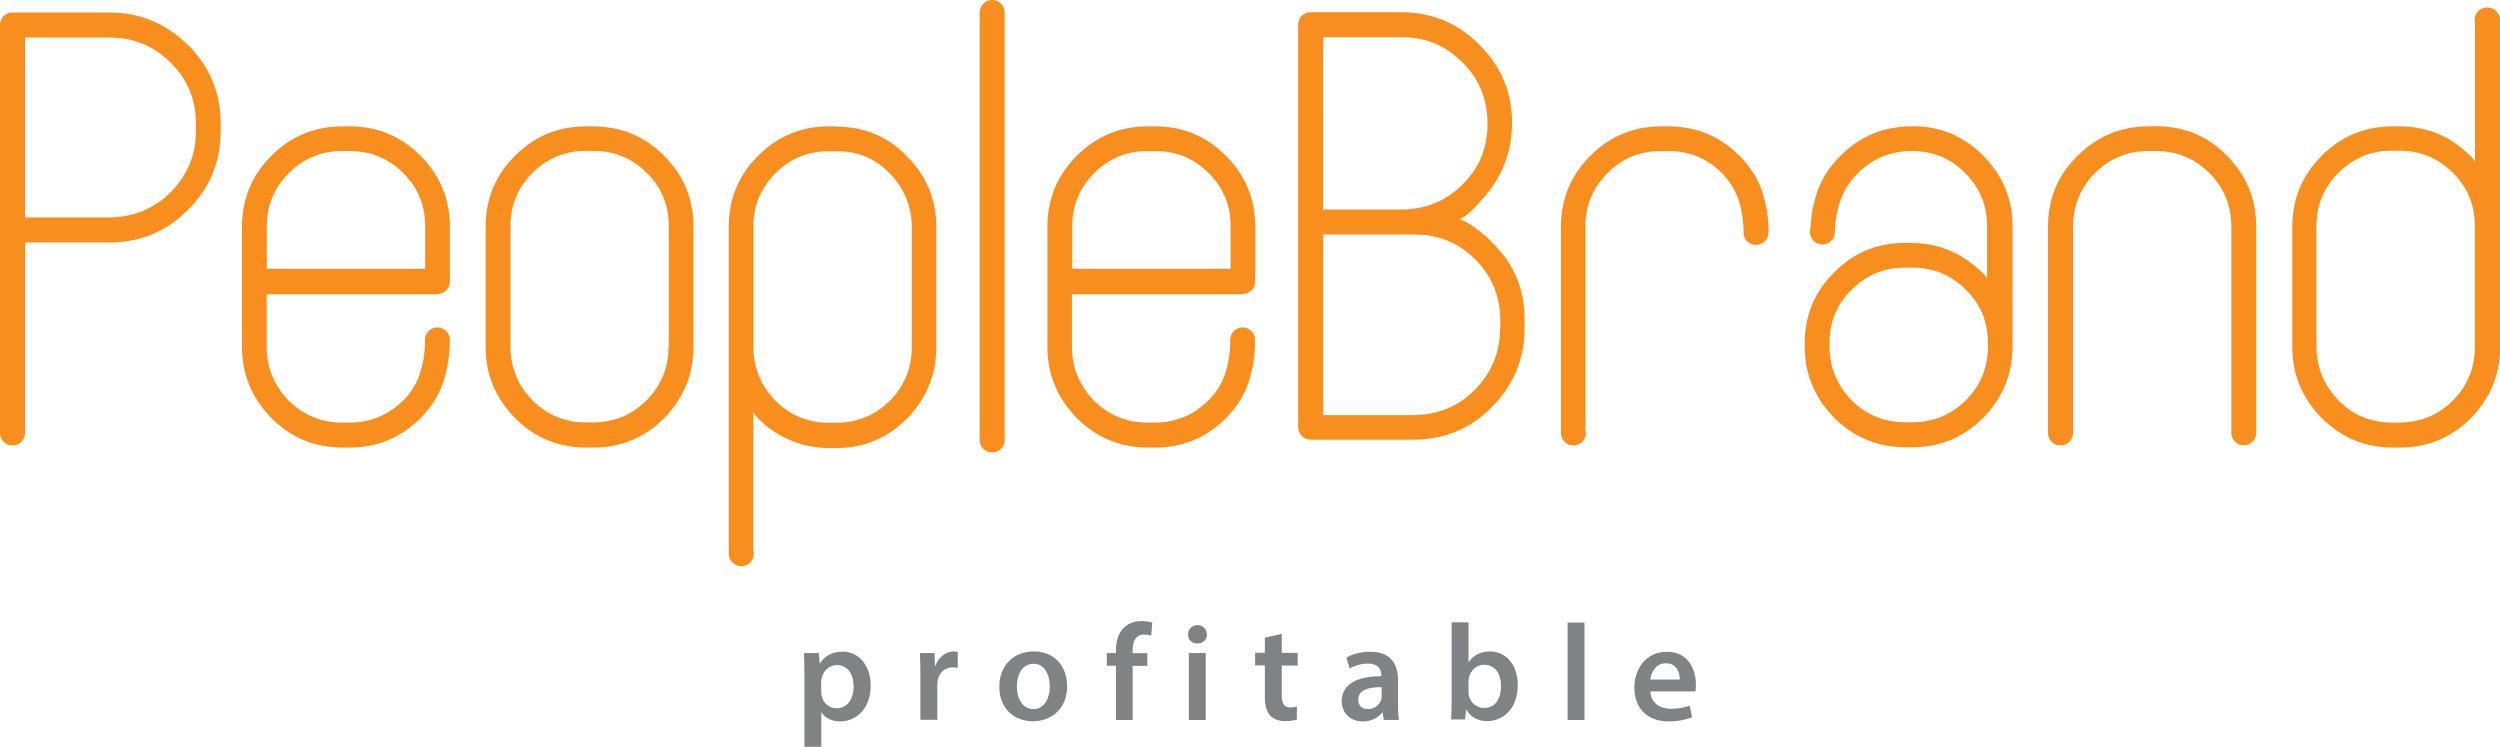
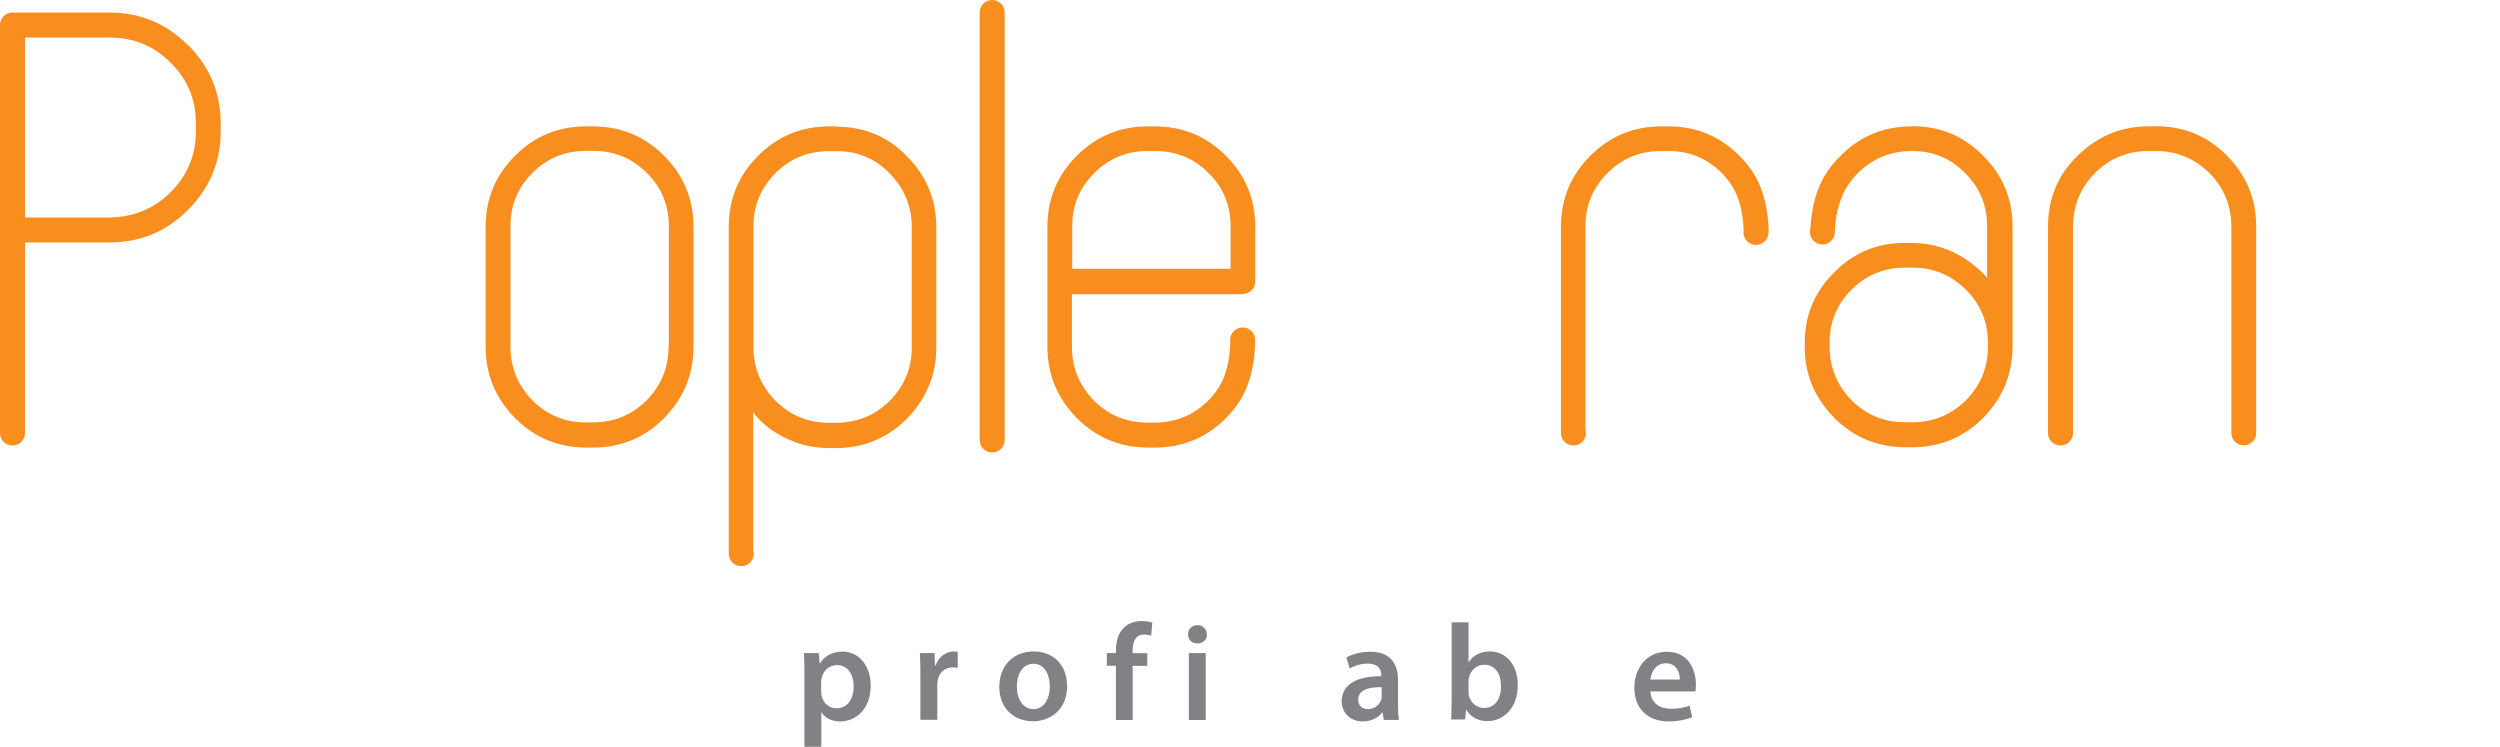
<svg xmlns="http://www.w3.org/2000/svg" id="a" width="153.93" height="46" viewBox="0 0 153.93 46">
  <path d="m49.53,41.58c0-.54-.01-.98-.03-1.37h.91l.06.64h.01c.3-.47.78-.73,1.41-.73.94,0,1.72.81,1.72,2.09,0,1.48-.94,2.21-1.88,2.21-.51,0-.94-.21-1.15-.56h-.01v2.12h-1.04v-4.42h0Zm1.04,1.01c0,.1,0,.2.03.29.1.43.47.73.91.73.66,0,1.05-.56,1.05-1.35,0-.73-.36-1.31-1.03-1.31-.43,0-.83.31-.93.77-.03.09-.04.17-.04.26v.63h0Z" fill="#808285" stroke-width="0" />
  <path d="m56.67,41.54c0-.56-.01-.95-.03-1.33h.9l.03.78h.03c.2-.58.68-.88,1.13-.88.1,0,.16.01.24.03v.98c-.09-.01-.17-.03-.3-.03-.5,0-.84.33-.93.78-.01.09-.03.2-.03.33v2.12h-1.04v-2.79h0Z" fill="#808285" stroke-width="0" />
  <path d="m65.71,42.22c0,1.51-1.07,2.19-2.11,2.19-1.17,0-2.07-.8-2.07-2.12s.88-2.18,2.12-2.18,2.05.87,2.05,2.11m-3.09.04c0,.8.38,1.4,1.03,1.4.6,0,1-.58,1-1.41,0-.64-.29-1.38-1-1.38-.74.01-1.03.71-1.03,1.4" fill="#808285" stroke-width="0" />
  <path d="m68.71,44.32v-3.33h-.56v-.78h.56v-.17c0-.53.14-1.07.5-1.4.3-.29.71-.4,1.07-.4.29,0,.5.04.67.1l-.07.8c-.11-.04-.26-.07-.44-.07-.51,0-.7.43-.7.94v.21h.9v.78h-.9v3.33h-1.03Z" fill="#808285" stroke-width="0" />
  <path d="m74.32,39.06c0,.31-.23.56-.6.56-.34,0-.57-.24-.57-.56s.24-.57.58-.57.57.26.58.57m-1.11,1.15h1.04v4.12h-1.04v-4.12Z" fill="#808285" stroke-width="0" />
-   <path d="m78.92,39.03v1.17h.98v.78h-.98v1.82c0,.5.14.76.53.76.17,0,.31-.03.4-.06v.8c-.14.06-.41.1-.74.1-.38,0-.7-.13-.9-.34-.21-.24-.33-.61-.33-1.15v-1.94h-.6v-.78h.6v-.93l1.04-.23Z" fill="#808285" stroke-width="0" />
  <path d="m85.2,44.32l-.07-.46h-.01c-.26.33-.68.56-1.21.56-.83,0-1.3-.6-1.3-1.23,0-1.04.93-1.57,2.44-1.55v-.07c0-.27-.11-.71-.84-.71-.4,0-.83.13-1.11.3l-.2-.67c.3-.19.84-.36,1.48-.36,1.31,0,1.7.84,1.7,1.74v1.48c0,.37.01.74.06.98h-.93Zm-.13-2.01c-.74-.01-1.44.14-1.44.77,0,.4.26.58.6.58.41,0,.71-.27.81-.57.03-.07.03-.16.03-.23v-.56h0Z" fill="#808285" stroke-width="0" />
  <path d="m89.35,44.32c.01-.29.03-.74.03-1.15v-4.85h1.04v2.45h.01c.26-.4.7-.66,1.31-.66,1,0,1.72.84,1.71,2.08,0,1.48-.94,2.21-1.87,2.21-.53,0-1-.2-1.3-.71h-.01l-.06.61h-.87Zm1.07-1.7c0,.09.01.17.03.24.11.41.47.73.93.73.66,0,1.04-.53,1.04-1.35,0-.73-.34-1.31-1.04-1.31-.43,0-.8.3-.93.76-.01.07-.03.17-.03.27v.67h0Z" fill="#808285" stroke-width="0" />
-   <rect x="96.52" y="38.33" width="1.04" height="6" fill="#808285" stroke-width="0" />
  <path d="m101.62,42.57c.03.74.61,1.07,1.27,1.07.48,0,.83-.07,1.14-.19l.16.71c-.36.14-.84.26-1.44.26-1.34,0-2.12-.83-2.12-2.08,0-1.14.7-2.21,2.01-2.21s1.78,1.1,1.78,2c0,.2-.01.34-.03.44h-2.76Zm1.81-.73c0-.38-.16-1-.86-1-.64,0-.91.58-.95,1h1.81Z" fill="#808285" stroke-width="0" />
  <path d="m36.48,7.78h-.38c-1.72,0-3.18.6-4.39,1.81s-1.81,2.66-1.81,4.39v7.37c0,1.7.6,3.15,1.81,4.39,1.2,1.21,2.66,1.81,4.39,1.82h.4c1.72,0,3.18-.6,4.39-1.81,1.21-1.24,1.81-2.71,1.81-4.4v-7.37c0-1.72-.6-3.18-1.81-4.39-1.21-1.21-2.68-1.81-4.4-1.81m4.67,13.55c.01,1.28-.43,2.38-1.34,3.31-.91.91-2.02,1.37-3.33,1.37h-.38c-1.28.01-2.38-.43-3.31-1.34-.91-.93-1.37-2.04-1.37-3.33v-7.37c-.01-1.3.43-2.39,1.34-3.31s2.04-1.38,3.33-1.37h.4c1.3-.01,2.39.44,3.31,1.34.93.91,1.38,2.02,1.37,3.33v7.37h-.01Z" fill="#f78e1e" stroke-width="0" />
  <path d="m51.47,7.78h-.4c-1.72,0-3.18.6-4.39,1.81s-1.81,2.66-1.81,4.39v20.11c0,.43.34.77.77.77s.77-.34.77-.77c0-.06-.01-.13-.03-.17v-8.59c0,.1.16.3.47.6.31.3.63.54.94.73,1,.61,2.08.93,3.26.93h.4c1.72,0,3.18-.6,4.39-1.81,1.21-1.24,1.81-2.71,1.81-4.4v-7.37c0-1.72-.6-3.18-1.81-4.39-1.18-1.23-2.65-1.82-4.37-1.82m4.67,13.55c.01,1.28-.43,2.38-1.34,3.31-.91.91-2.02,1.37-3.33,1.37h-.4c-1.28.01-2.38-.43-3.31-1.34-.91-.93-1.37-2.04-1.37-3.33v-7.37c-.01-1.3.43-2.39,1.34-3.31s2.04-1.38,3.33-1.37h.53c1.28.01,2.35.48,3.22,1.4.88.91,1.33,2.01,1.33,3.29v7.35h0Z" fill="#f78e1e" stroke-width="0" />
  <path d="m117.72,7.78c-1.71,0-3.15.58-4.35,1.77-.66.63-1.14,1.35-1.44,2.15-.27.74-.41,1.52-.46,2.37-.01.07-.03.14-.03.21,0,.43.34.77.77.77s.77-.34.77-.77h0c.01-.71.13-1.37.36-1.98.21-.61.58-1.17,1.08-1.67.9-.88,2-1.33,3.28-1.33,1.3-.01,2.39.44,3.28,1.34.93.91,1.38,2.02,1.37,3.33v3.15c-.04-.09-.21-.27-.51-.53-.3-.27-.61-.5-.91-.7-.97-.61-2.05-.93-3.23-.93h-.4c-1.7-.01-3.15.58-4.36,1.81-1.23,1.21-1.82,2.66-1.82,4.39v.17c0,1.7.6,3.15,1.81,4.39,1.21,1.21,2.66,1.81,4.39,1.82h.4c1.72,0,3.18-.6,4.39-1.81,1.21-1.24,1.81-2.71,1.81-4.4v-7.35c0-1.72-.6-3.18-1.81-4.39-1.21-1.23-2.66-1.82-4.37-1.82m4.66,13.55c.01,1.28-.43,2.38-1.34,3.31-.91.91-2.02,1.37-3.33,1.37h-.4c-1.28.01-2.38-.43-3.31-1.34-.91-.93-1.37-2.04-1.37-3.33v-.17c-.01-1.3.43-2.39,1.34-3.31.93-.93,2.04-1.38,3.33-1.37h.4c1.3-.01,2.39.44,3.31,1.34.93.91,1.38,2.02,1.37,3.33v.17h0Z" fill="#f78e1e" stroke-width="0" />
  <path d="m132.71,7.78h-.4c-1.71,0-3.16.6-4.39,1.81-1.23,1.2-1.82,2.65-1.82,4.39v12.68c0,.43.34.77.77.77s.77-.34.77-.77h0v-12.68c0-1.3.44-2.39,1.34-3.31.93-.93,2.04-1.38,3.33-1.37h.4c1.3-.01,2.39.44,3.31,1.34.91.91,1.37,2.02,1.37,3.33v12.68c0,.43.33.77.76.77s.77-.34.77-.77v-12.68c0-1.72-.6-3.18-1.81-4.39-1.18-1.21-2.65-1.81-4.39-1.81" fill="#f78e1e" stroke-width="0" />
  <path d="m61.86.77c0-.43-.34-.77-.77-.77s-.77.34-.77.77h0v26.32h0c0,.43.34.77.77.77s.77-.34.77-.77V.77h0" fill="#f78e1e" stroke-width="0" />
  <path d="m108.9,14.29c-.01-.88-.14-1.71-.4-2.49-.27-.83-.74-1.55-1.4-2.21-1.21-1.21-2.66-1.81-4.39-1.81h-.4c-1.72,0-3.18.6-4.39,1.81s-1.81,2.66-1.81,4.39v12.68c0,.43.34.77.77.77s.77-.34.77-.77c0-.06-.01-.13-.03-.17v-12.51c-.01-1.3.43-2.39,1.34-3.31.93-.93,2.04-1.38,3.33-1.37h.4c1.3-.01,2.39.43,3.31,1.34.51.51.87,1.1,1.07,1.72.17.57.27,1.18.29,1.81-.01.04-.01.1-.01.14,0,.43.34.77.77.77.4,0,.73-.3.77-.7h0v-.06h0s.01-.03.01-.04" fill="#f78e1e" stroke-width="0" />
-   <path d="m153.13.46c-.43,0-.77.34-.77.77,0,.06.01.11.03.17v8.58c.01-.07-.14-.26-.47-.56-.33-.3-.66-.54-.95-.74-.97-.6-2.05-.9-3.23-.9h-.4c-1.72,0-3.18.6-4.39,1.81-1.2,1.21-1.81,2.66-1.81,4.39v7.37c0,1.7.6,3.15,1.81,4.39,1.21,1.21,2.66,1.81,4.39,1.82h.4c1.72,0,3.18-.6,4.39-1.81,1.21-1.24,1.81-2.71,1.81-4.4V1.23c-.03-.43-.37-.77-.8-.77m-.76,20.72v.16c.01,1.28-.43,2.38-1.34,3.31-.91.91-2.02,1.37-3.33,1.37h-.53c-1.28-.03-2.35-.48-3.22-1.4-.88-.91-1.33-2.01-1.33-3.29v-7.37c-.01-1.3.43-2.39,1.34-3.31.93-.93,2.04-1.38,3.33-1.37h.4c1.3-.01,2.39.43,3.31,1.34.93.91,1.38,2.02,1.37,3.33v7.22h0Z" fill="#f78e1e" stroke-width="0" />
-   <path d="m92.44,15.56c-.36-.46-.78-.88-1.3-1.3s-.94-.66-1.28-.76c.29-.11.61-.37,1-.78.38-.4.73-.81,1.03-1.23.8-1.15,1.2-2.45,1.21-3.88.01-1.9-.66-3.52-2.01-4.85-1.33-1.34-2.94-2.01-4.85-2.01h-5.54c-.43,0-.77.34-.77.77v24.78c0,.43.34.77.77.77h6.33c1.9,0,3.51-.67,4.83-2.01,1.34-1.35,2.01-2.96,2.01-4.85v-.44c.03-1.6-.44-3.01-1.43-4.23m-2.42-11.73c1.04,1.03,1.57,2.29,1.57,3.79.01,1.48-.5,2.74-1.54,3.76-1.03,1.03-2.29,1.54-3.79,1.54h-4.79V2.29h4.79c1.48-.01,2.75.5,3.76,1.54m2.34,16.4c0,1.45-.51,2.71-1.54,3.76-1.01,1.03-2.27,1.55-3.78,1.57h-5.57v-11.12h5.59c1.5-.01,2.75.5,3.78,1.54,1.03,1.03,1.54,2.29,1.54,3.79v.46h-.01Z" fill="#f78e1e" stroke-width="0" />
  <path d="m11.57,2.78c-1.34-1.34-2.95-2.01-4.85-2.01H.77c-.43,0-.77.34-.77.77v25.12c0,.43.34.77.77.77s.77-.34.77-.77h0v-11.73h5.19c1.9,0,3.52-.67,4.85-2.01,1.34-1.35,2.01-2.96,2.01-4.85v-.44c0-1.91-.67-3.52-2.01-4.86m.48,5.29c.01,1.45-.5,2.71-1.54,3.76-1.03,1.03-2.29,1.55-3.79,1.57H1.54V2.31h5.19c1.48,0,2.74.51,3.76,1.54,1.05,1.01,1.58,2.27,1.57,3.78v.44h0Z" fill="#f78e1e" stroke-width="0" />
-   <path d="m26.92,18.1h.01c.43,0,.77-.34.77-.77v-3.35c0-1.72-.6-3.18-1.81-4.39s-2.66-1.81-4.39-1.81h-.4c-1.72,0-3.18.6-4.39,1.81s-1.81,2.66-1.81,4.39v7.37c0,1.7.6,3.15,1.81,4.39,1.2,1.21,2.66,1.81,4.39,1.82h.4c1.72,0,3.18-.6,4.39-1.81.66-.66,1.13-1.41,1.4-2.22.27-.81.4-1.67.41-2.57h0v-.06h0c-.01-.41-.36-.74-.77-.74s-.77.34-.77.77c0,.06,0,.11.01.16-.01.66-.11,1.27-.29,1.84-.19.63-.54,1.21-1.05,1.72-.91.91-2.02,1.37-3.33,1.37h-.4c-1.28.01-2.38-.43-3.31-1.34-.91-.93-1.37-2.04-1.37-3.33v-3.23h10.49Zm-10.49-4.12c-.01-1.3.43-2.39,1.34-3.31s2.04-1.38,3.33-1.37h.4c1.3-.01,2.39.43,3.31,1.34.93.91,1.38,2.02,1.37,3.33v2.58h-9.75v-2.58h0Z" fill="#f78e1e" stroke-width="0" />
  <path d="m76.51,18.1h0c.44,0,.78-.34.78-.77v-3.35c0-1.72-.6-3.18-1.81-4.39s-2.66-1.81-4.39-1.81h-.4c-1.72,0-3.18.6-4.39,1.81s-1.81,2.66-1.81,4.39v7.37c0,1.7.6,3.15,1.81,4.39,1.21,1.21,2.66,1.81,4.39,1.82h.4c1.72,0,3.18-.6,4.39-1.81.66-.66,1.13-1.41,1.4-2.22.27-.81.4-1.67.4-2.57h0v-.06h0c-.01-.41-.36-.74-.77-.74s-.77.34-.77.77c0,.06,0,.11.01.16-.01.66-.11,1.27-.29,1.84-.19.63-.54,1.21-1.05,1.72-.91.91-2.02,1.37-3.33,1.37h-.4c-1.28.01-2.38-.43-3.31-1.34-.91-.93-1.37-2.04-1.37-3.33v-3.23h10.5Zm-10.49-4.12c-.01-1.3.43-2.39,1.34-3.31.93-.93,2.04-1.38,3.33-1.37h.4c1.3-.01,2.39.43,3.31,1.34.93.91,1.38,2.02,1.37,3.33v2.58h-9.75v-2.58h0Z" fill="#f78e1e" stroke-width="0" />
</svg>